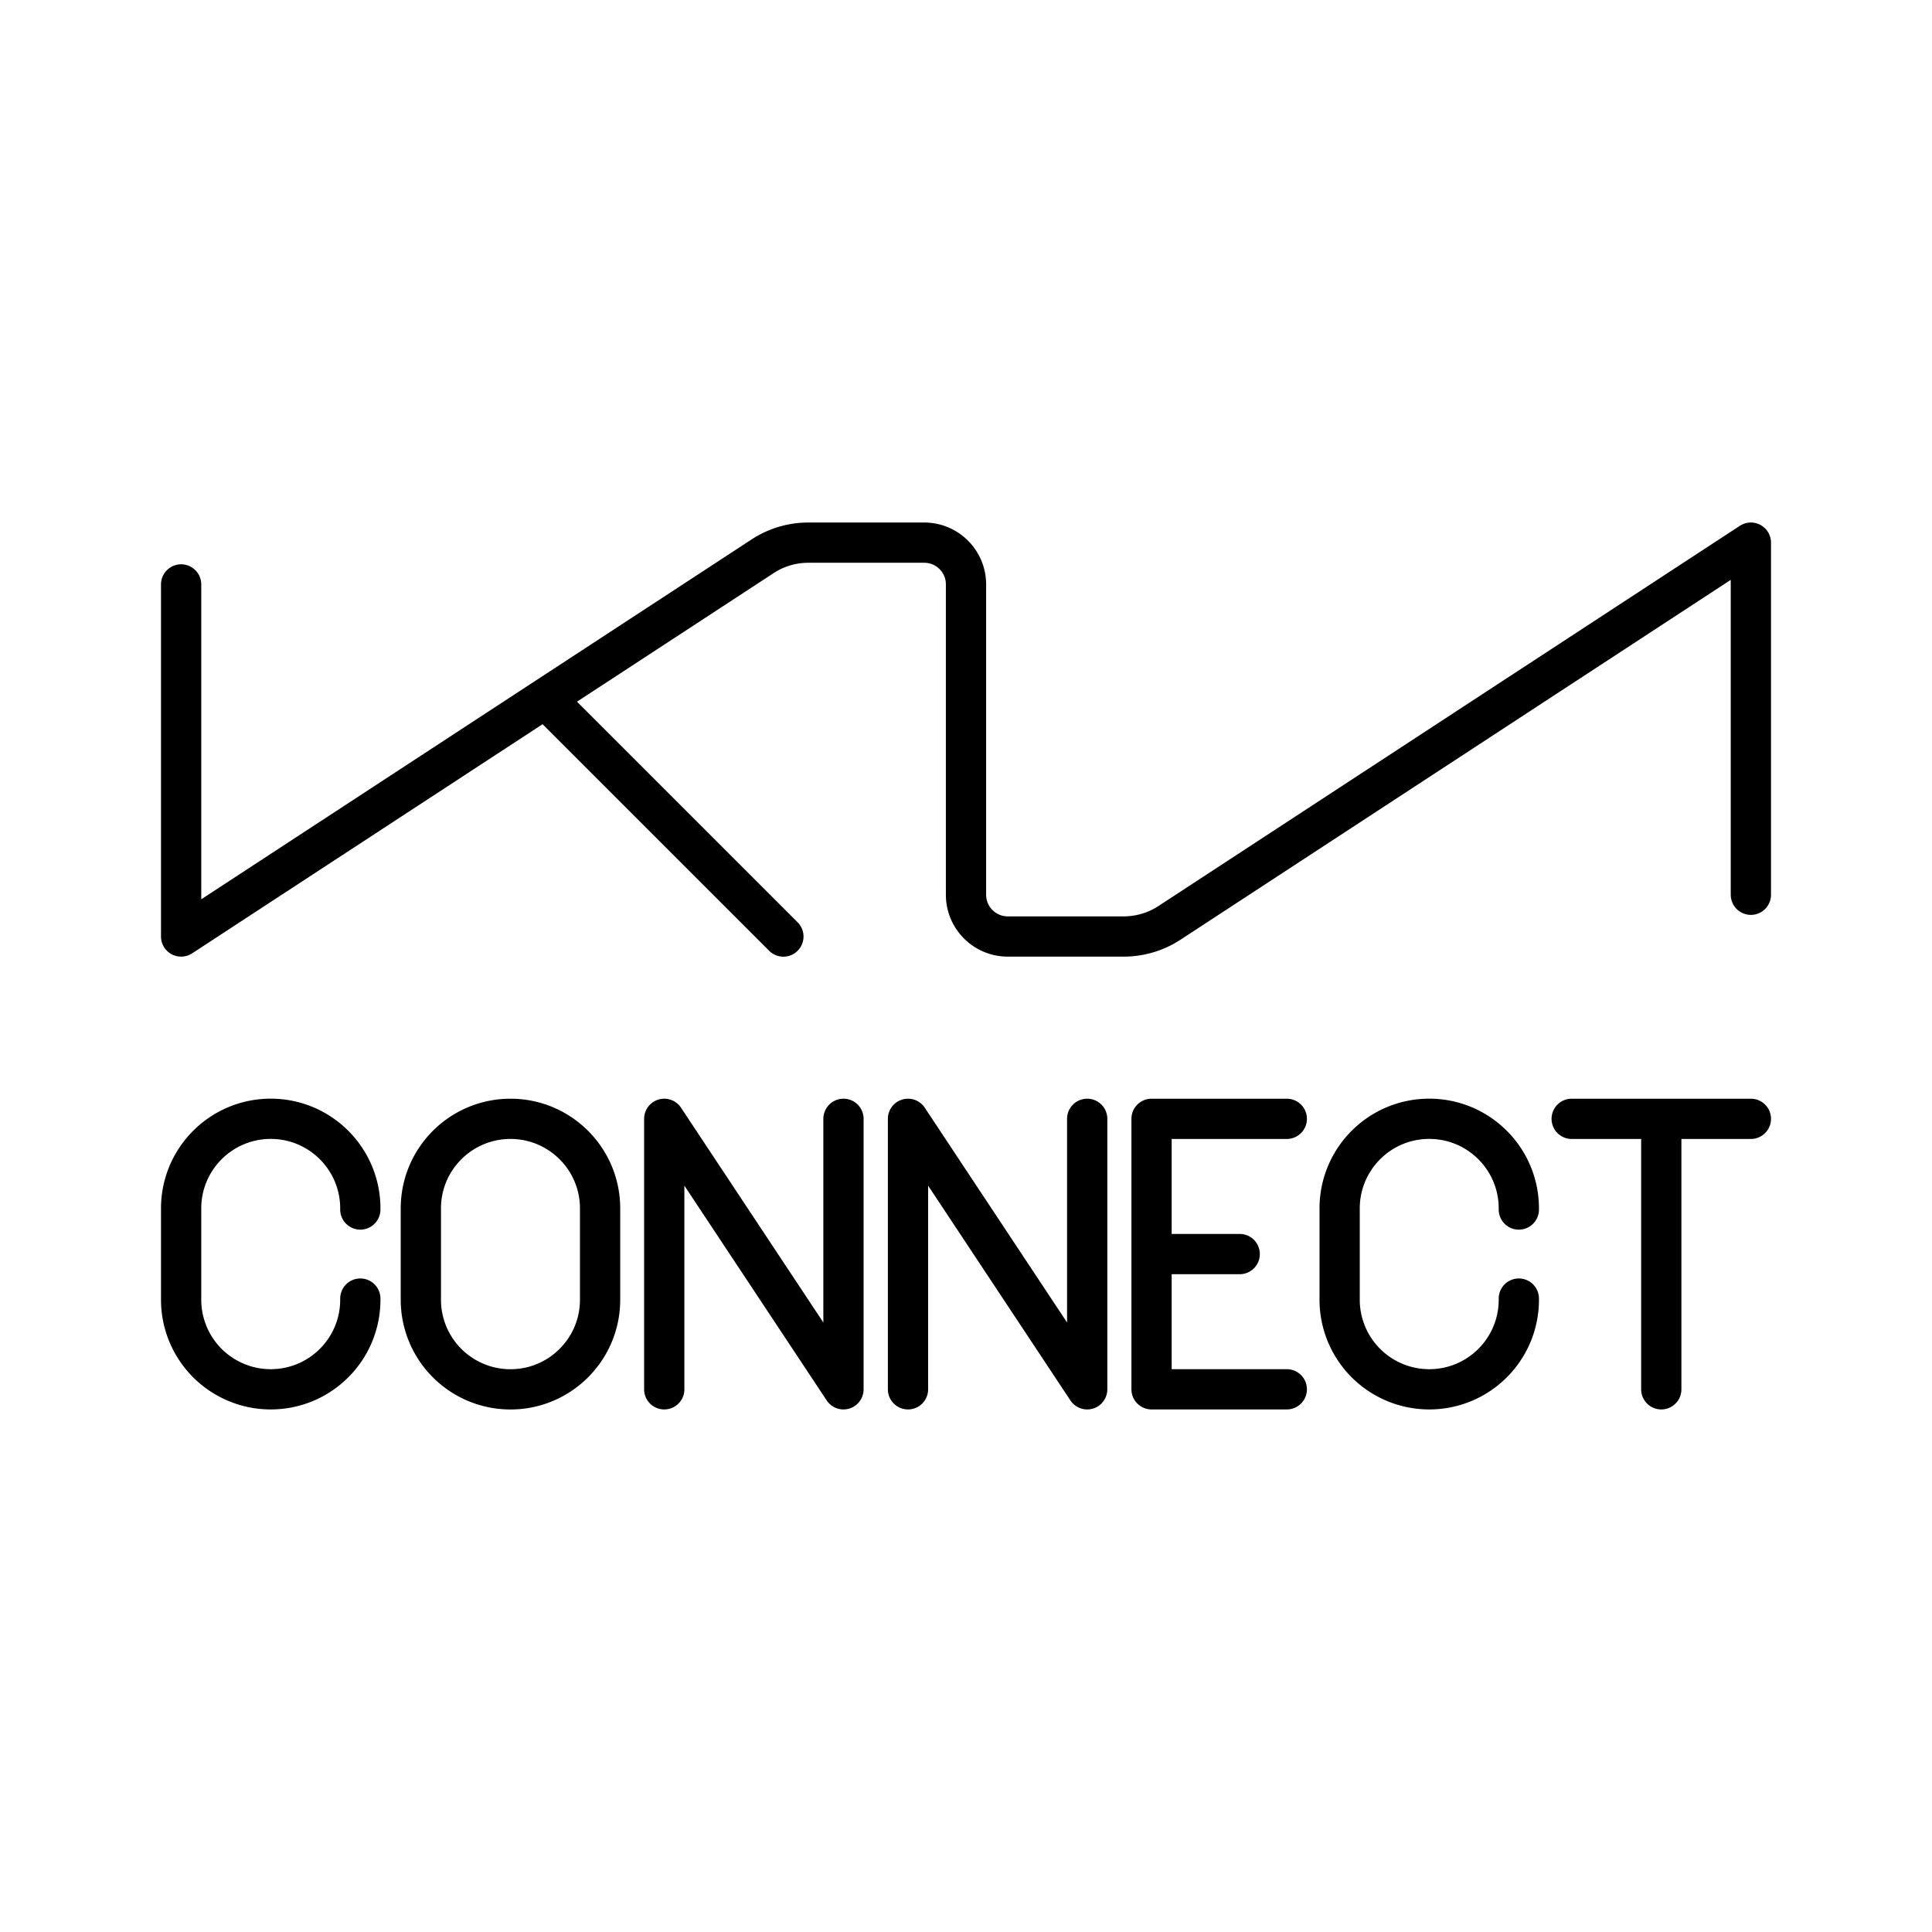
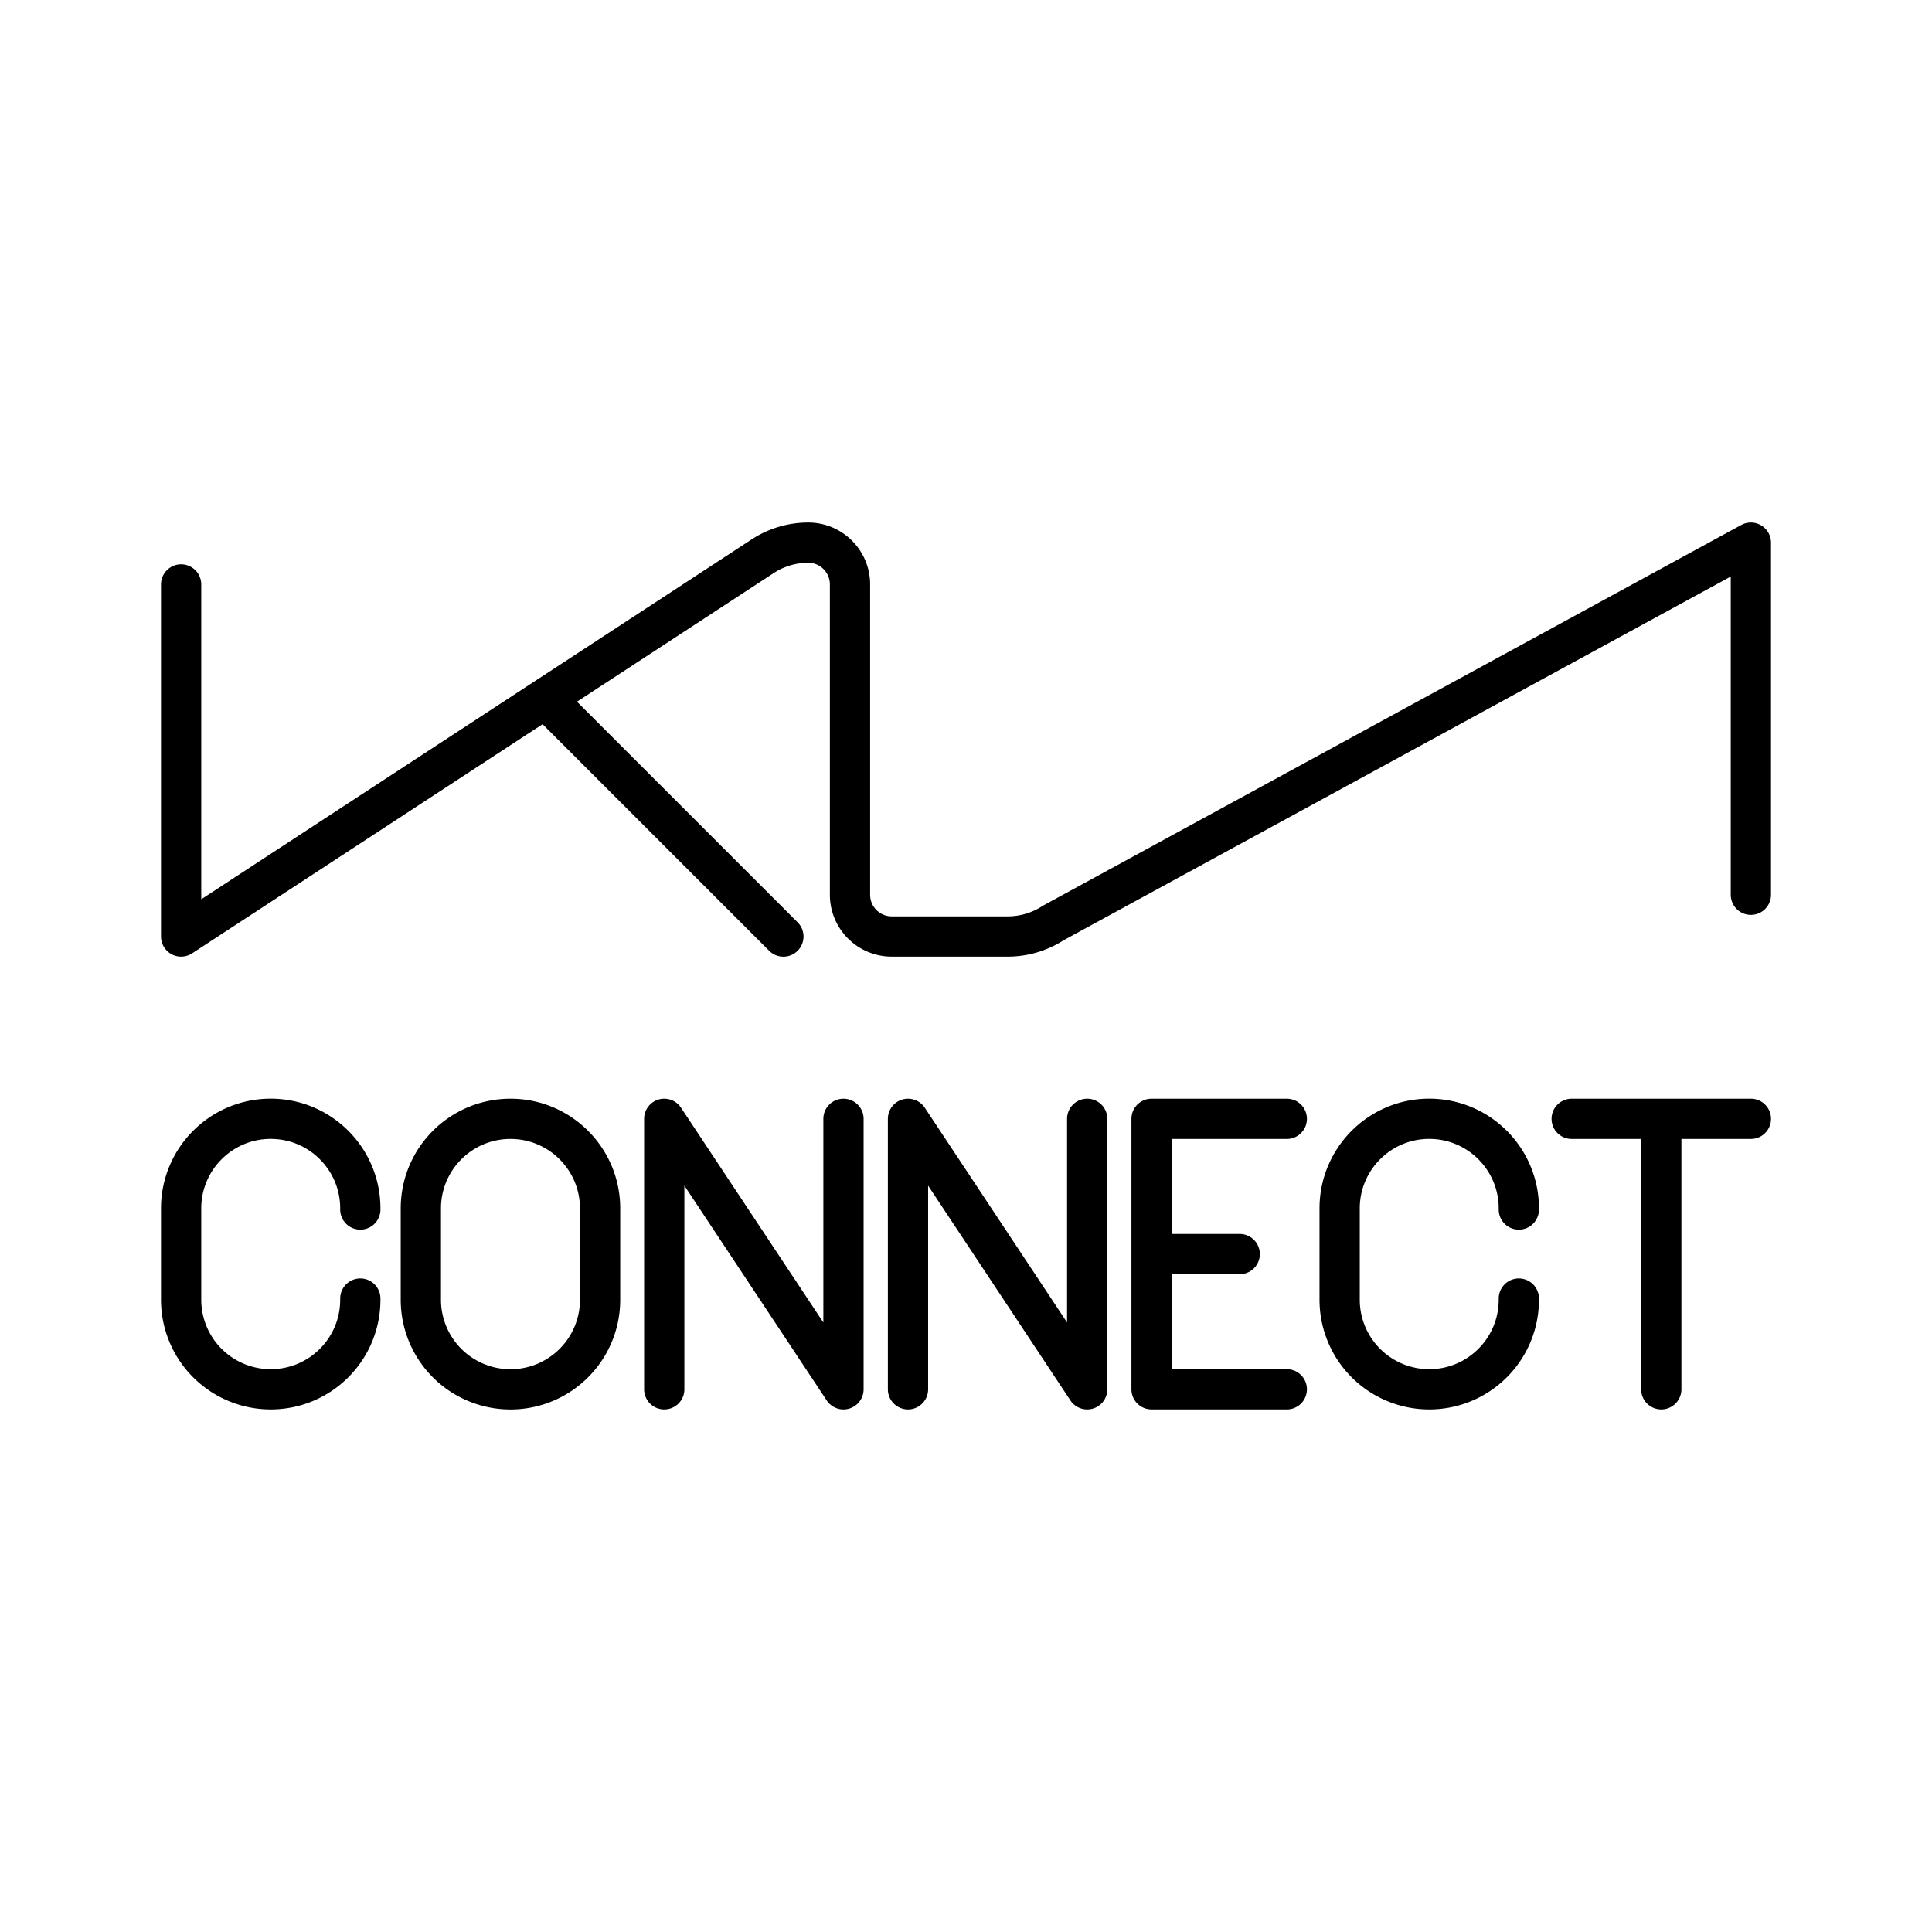
<svg xmlns="http://www.w3.org/2000/svg" width="800" height="800" viewBox="0 0 48 48">
-   <path fill="none" stroke="currentColor" stroke-linecap="round" stroke-linejoin="round" d="m19.463 23.268l-5.916-5.916M4.5 14.52v8.747l14.446-9.446a2.07 2.07 0 0 1 1.135-.339h2.882c.573 0 1.037.465 1.037 1.038v7.71c0 .573.465 1.037 1.037 1.037h2.882c.403 0 .798-.118 1.135-.338L43.5 13.482v8.748m-2.226 12.287v-6.72m-2.226 0H43.5m-26.997 6.72v-6.72l4.453 6.72v-6.72M8.952 32.263v.028c0 1.23-.996 2.226-2.226 2.226h0A2.226 2.226 0 0 1 4.5 32.291v-2.268c0-1.23.997-2.227 2.226-2.227h0c1.23 0 2.226.997 2.226 2.227v.027m23.018 4.467h-3.36v-6.72h3.36m-3.36 3.36h2.19m-18.117-3.36c1.23 0 2.226.997 2.226 2.226v2.268c0 1.23-.997 2.227-2.226 2.227h0a2.226 2.226 0 0 1-2.227-2.227v-2.268c0-1.23.997-2.226 2.227-2.226m9.876 6.72v-6.72l4.452 6.72v-6.72m10.724 4.466v.028c0 1.23-.996 2.226-2.226 2.226h0a2.226 2.226 0 0 1-2.226-2.226v-2.268c0-1.23.996-2.227 2.226-2.227h0c1.23 0 2.226.997 2.226 2.227v.027" />
+   <path fill="none" stroke="currentColor" stroke-linecap="round" stroke-linejoin="round" d="m19.463 23.268l-5.916-5.916M4.5 14.52v8.747l14.446-9.446a2.07 2.07 0 0 1 1.135-.339c.573 0 1.037.465 1.037 1.038v7.71c0 .573.465 1.037 1.037 1.037h2.882c.403 0 .798-.118 1.135-.338L43.5 13.482v8.748m-2.226 12.287v-6.72m-2.226 0H43.5m-26.997 6.72v-6.72l4.453 6.72v-6.72M8.952 32.263v.028c0 1.23-.996 2.226-2.226 2.226h0A2.226 2.226 0 0 1 4.5 32.291v-2.268c0-1.23.997-2.227 2.226-2.227h0c1.23 0 2.226.997 2.226 2.227v.027m23.018 4.467h-3.36v-6.72h3.36m-3.36 3.36h2.19m-18.117-3.36c1.23 0 2.226.997 2.226 2.226v2.268c0 1.23-.997 2.227-2.226 2.227h0a2.226 2.226 0 0 1-2.227-2.227v-2.268c0-1.23.997-2.226 2.227-2.226m9.876 6.72v-6.72l4.452 6.72v-6.72m10.724 4.466v.028c0 1.23-.996 2.226-2.226 2.226h0a2.226 2.226 0 0 1-2.226-2.226v-2.268c0-1.23.996-2.227 2.226-2.227h0c1.23 0 2.226.997 2.226 2.227v.027" />
</svg>